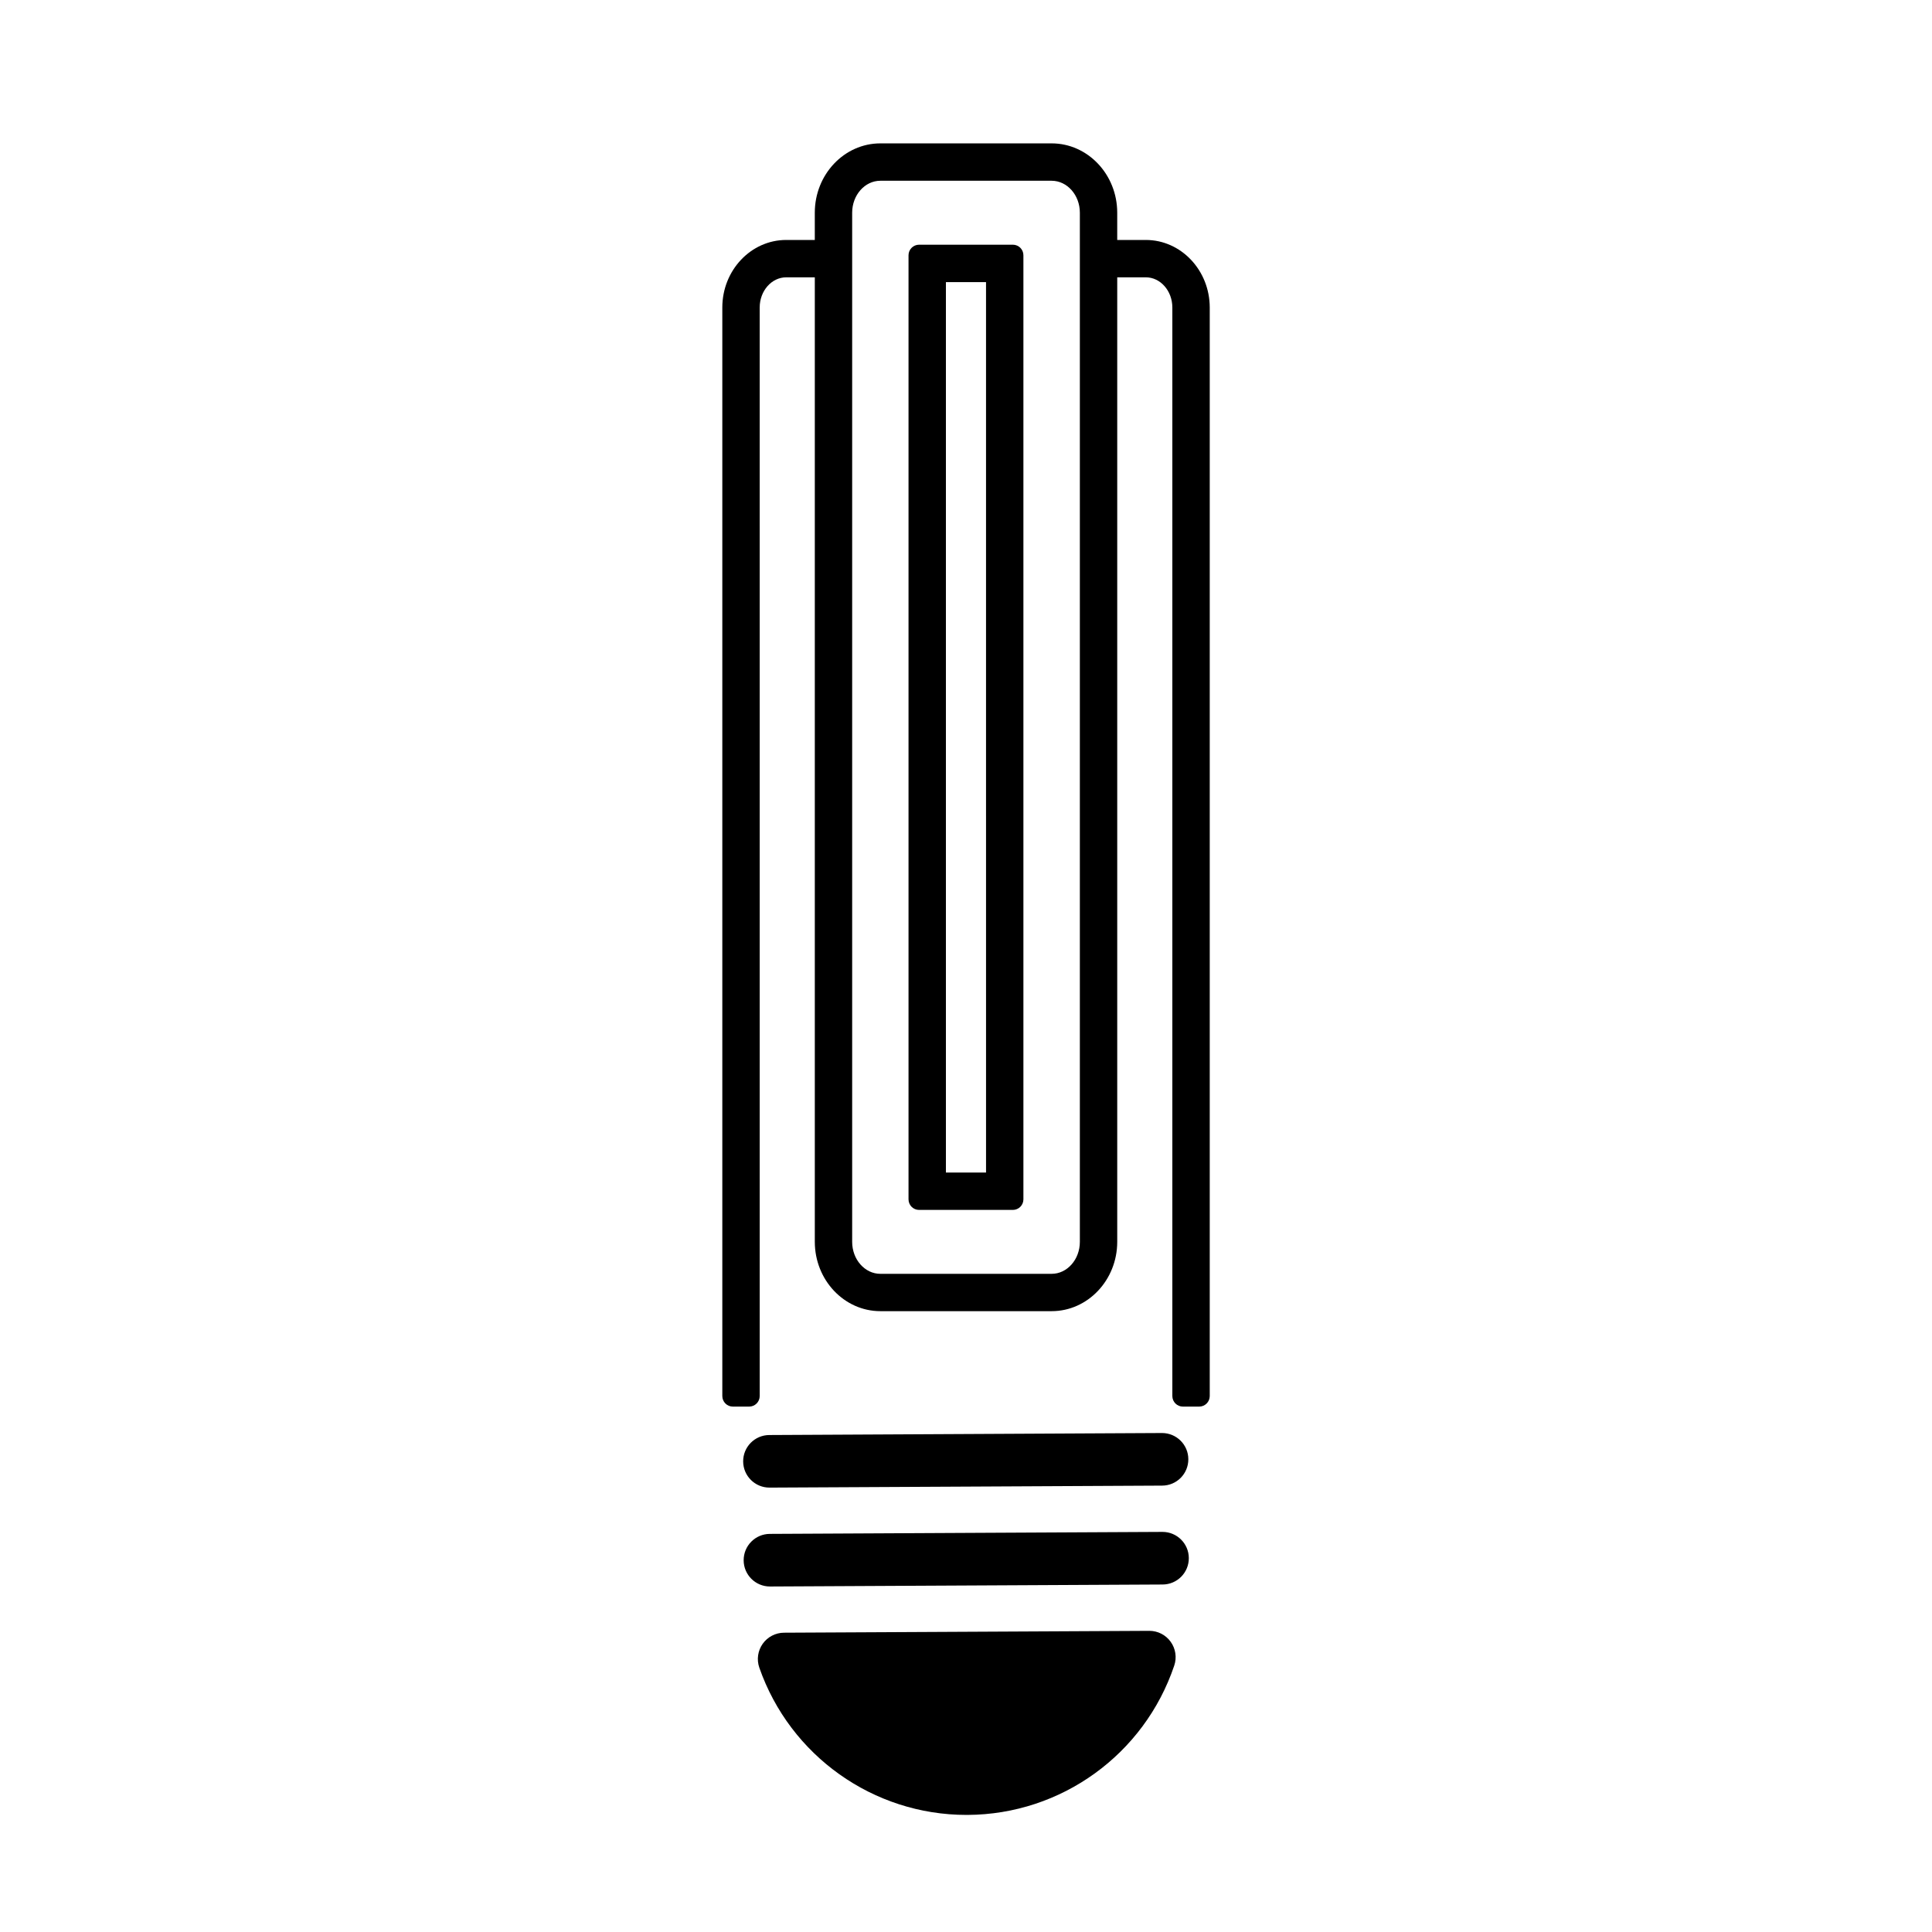
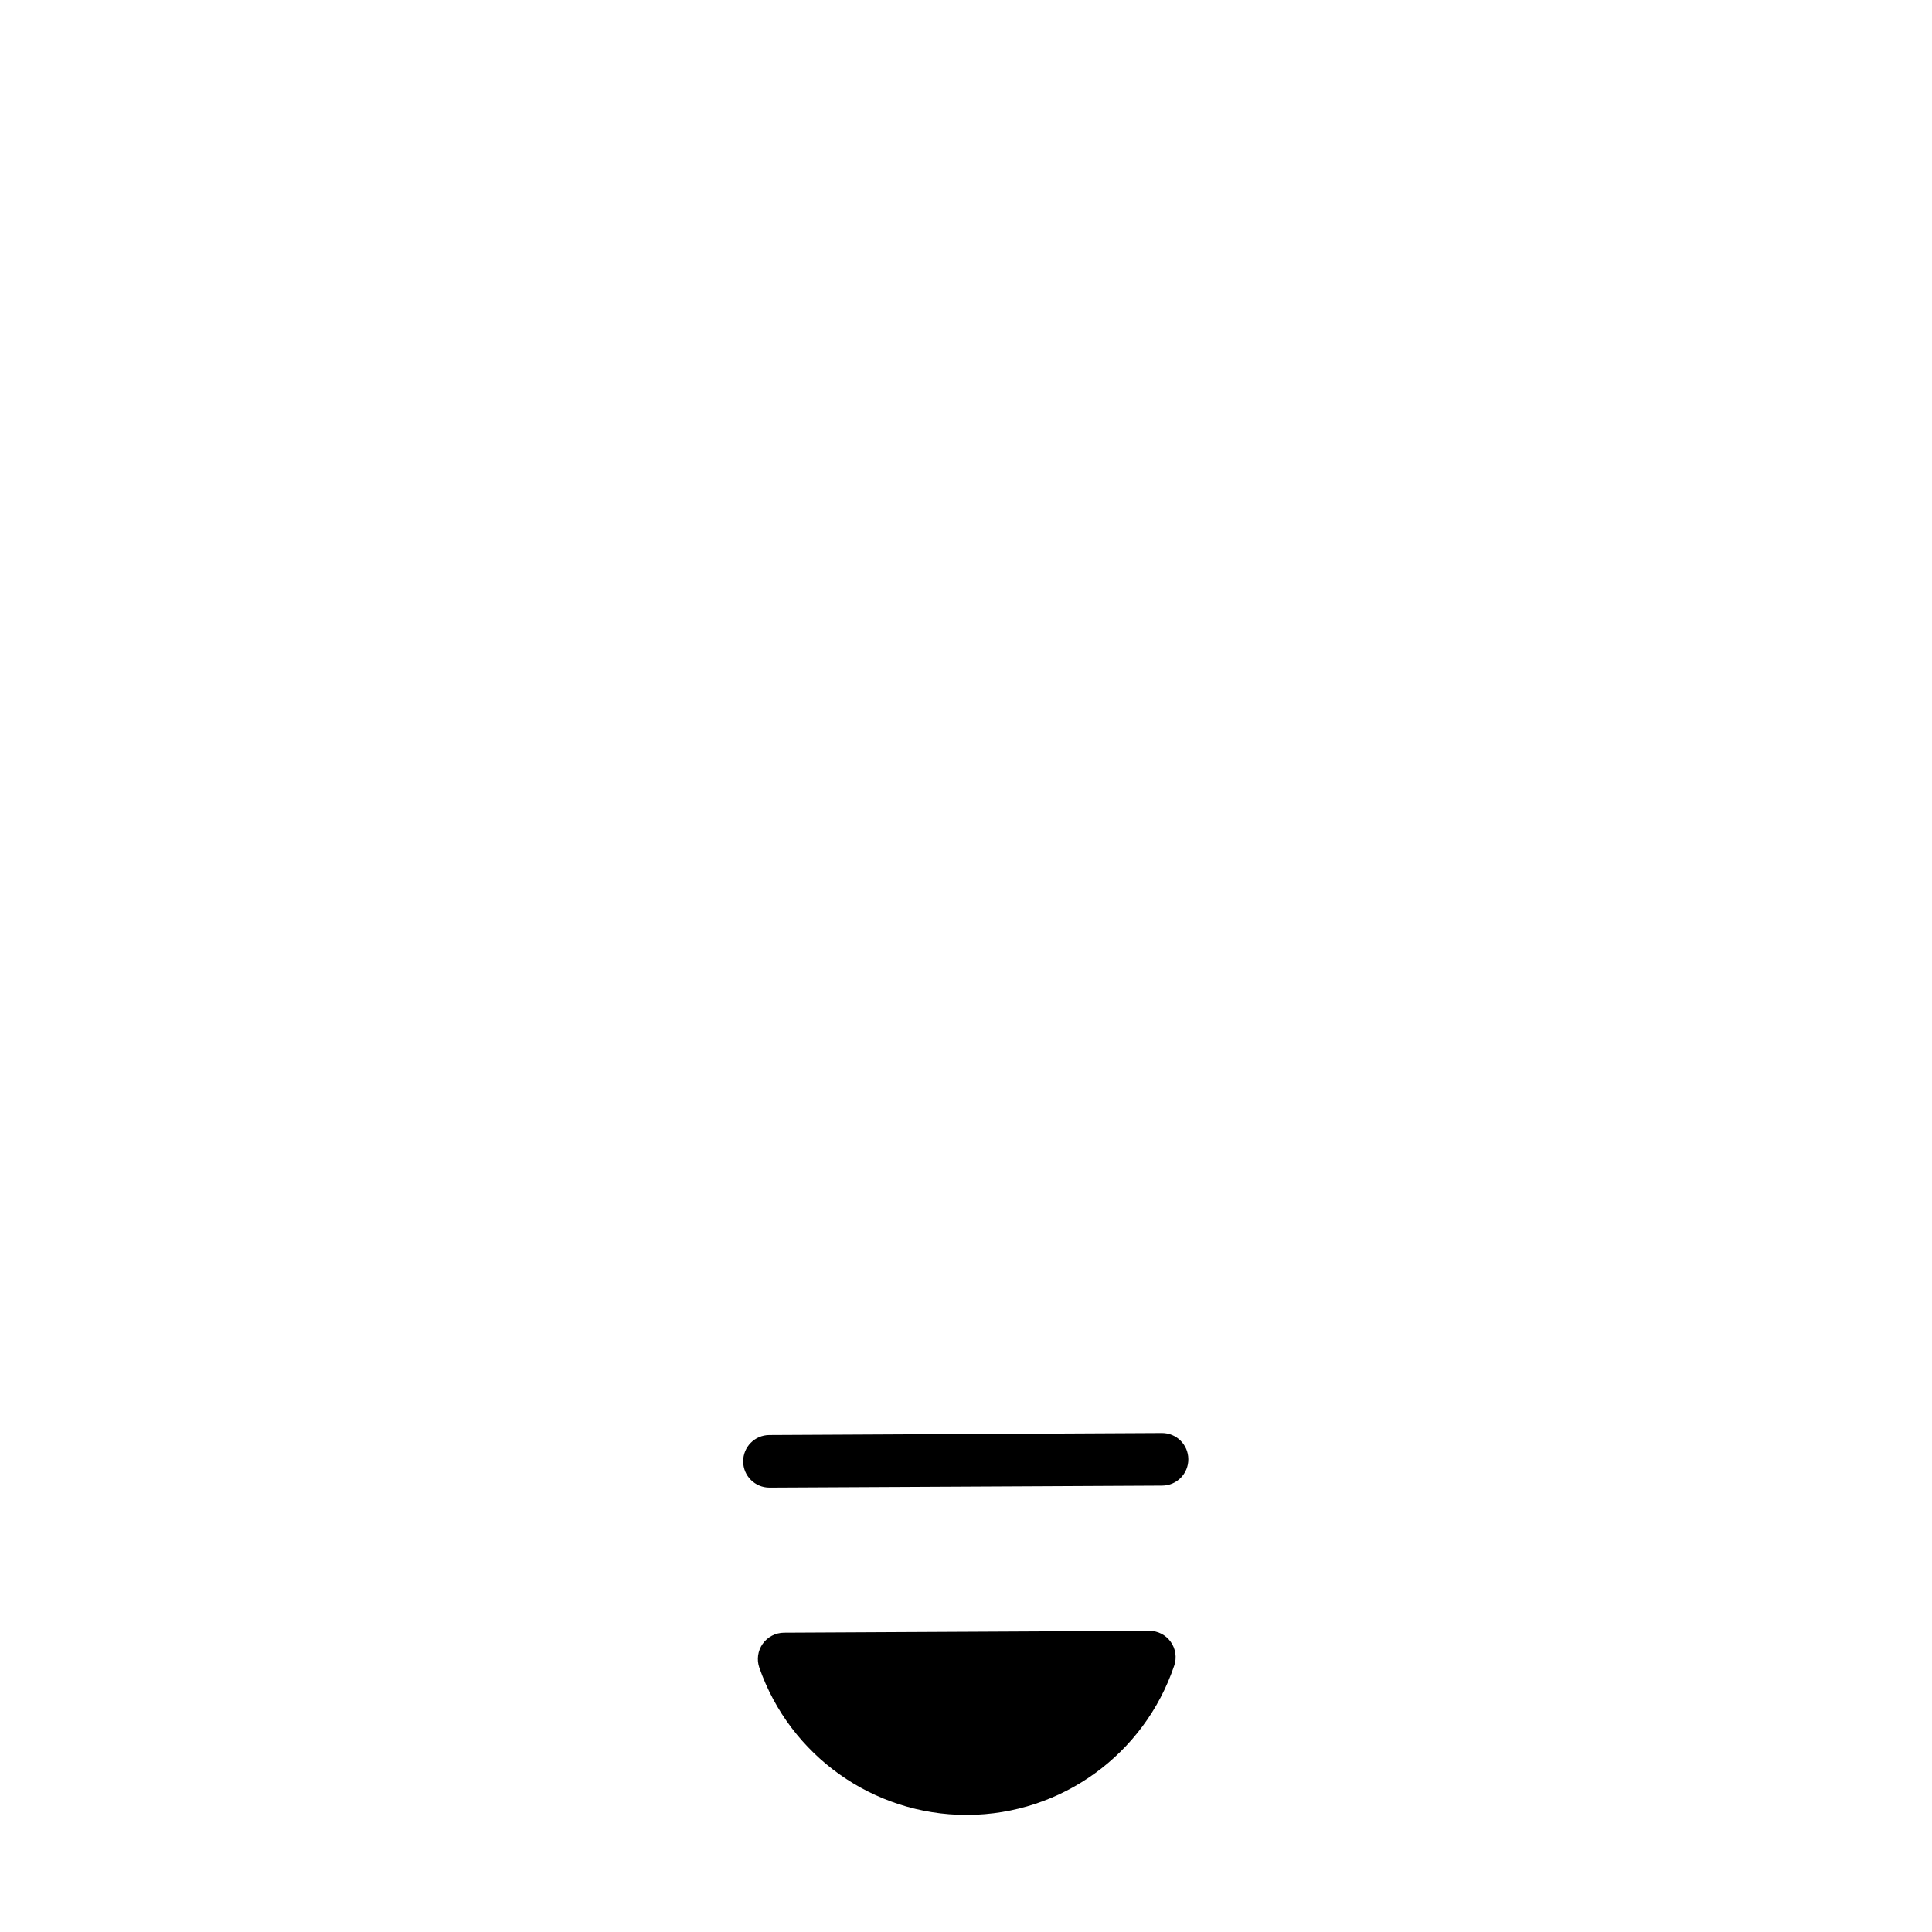
<svg xmlns="http://www.w3.org/2000/svg" fill="#000000" width="800px" height="800px" version="1.1" viewBox="144 144 512 512">
  <g>
-     <path d="m412.42 208.85h-24.852c-1.547 0-2.801 1.254-2.801 2.801v250.19c0 1.547 1.254 2.801 2.801 2.801h24.844c1.547 0 2.801-1.254 2.801-2.801v-250.19c0.004-1.551-1.25-2.801-2.793-2.801zm-7.109 245.88h-10.633v-235.97h10.629z" />
-     <path d="m447.65 207.59h-7.574v-7.223c0-10.133-7.805-18.371-17.383-18.371h-45.387c-9.582 0-17.375 8.246-17.375 18.371v7.223h-7.574c-9.336 0-16.934 8.031-16.934 17.902v288.47c0 1.547 1.254 2.801 2.801 2.801h4.309c1.547 0 2.801-1.254 2.801-2.801l-0.004-288.47c0-4.41 3.152-8 7.031-8h7.574v255.6c0 10.137 7.797 18.379 17.375 18.379h45.387c9.582 0 17.383-8.246 17.383-18.379v-255.6h7.574c3.875 0 7.031 3.59 7.031 8v288.47c0 1.547 1.254 2.801 2.801 2.801h4.309c1.547 0 2.801-1.254 2.801-2.801v-288.47c-0.012-9.875-7.609-17.902-16.945-17.902zm-17.477 265.51c0 4.676-3.359 8.477-7.481 8.477h-45.387c-4.121 0-7.473-3.801-7.473-8.477v-272.73c0-4.668 3.352-8.469 7.473-8.469h45.387c4.121 0 7.481 3.801 7.481 8.469z" />
    <path d="m347.91 538.23h0.039l104.04-0.527c3.852-0.016 6.953-3.152 6.93-7.008-0.016-3.84-3.141-6.93-6.969-6.93h-0.035l-104.04 0.531c-3.852 0.016-6.953 3.152-6.93 7.004 0.02 3.84 3.141 6.93 6.969 6.93z" />
-     <path d="m452.08 549.97h-0.035l-104.03 0.527c-3.852 0.016-6.957 3.152-6.938 7.004 0.016 3.848 3.141 6.938 6.969 6.938h0.035l104.03-0.527c3.852-0.016 6.957-3.152 6.938-7.004-0.016-3.844-3.141-6.938-6.969-6.938z" />
    <path d="m448.59 576.19h-0.035l-96.777 0.492c-2.25 0.012-4.359 1.109-5.66 2.945-1.297 1.84-1.633 4.191-0.891 6.32 8.141 23.344 30.199 39.023 54.887 39.023h0.301c24.832-0.117 46.836-16.027 54.773-39.582 0.723-2.133 0.363-4.484-0.953-6.309-1.309-1.82-3.414-2.891-5.644-2.891zm-48.473 41.793v0.012z" />
  </g>
</svg>